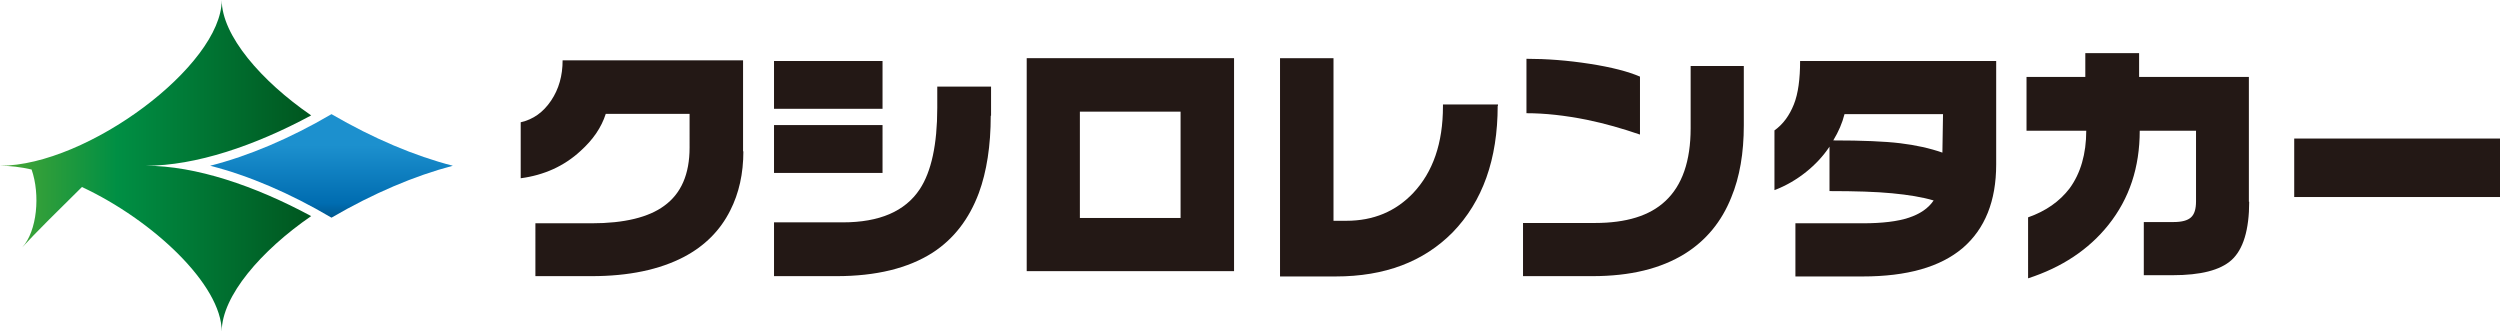
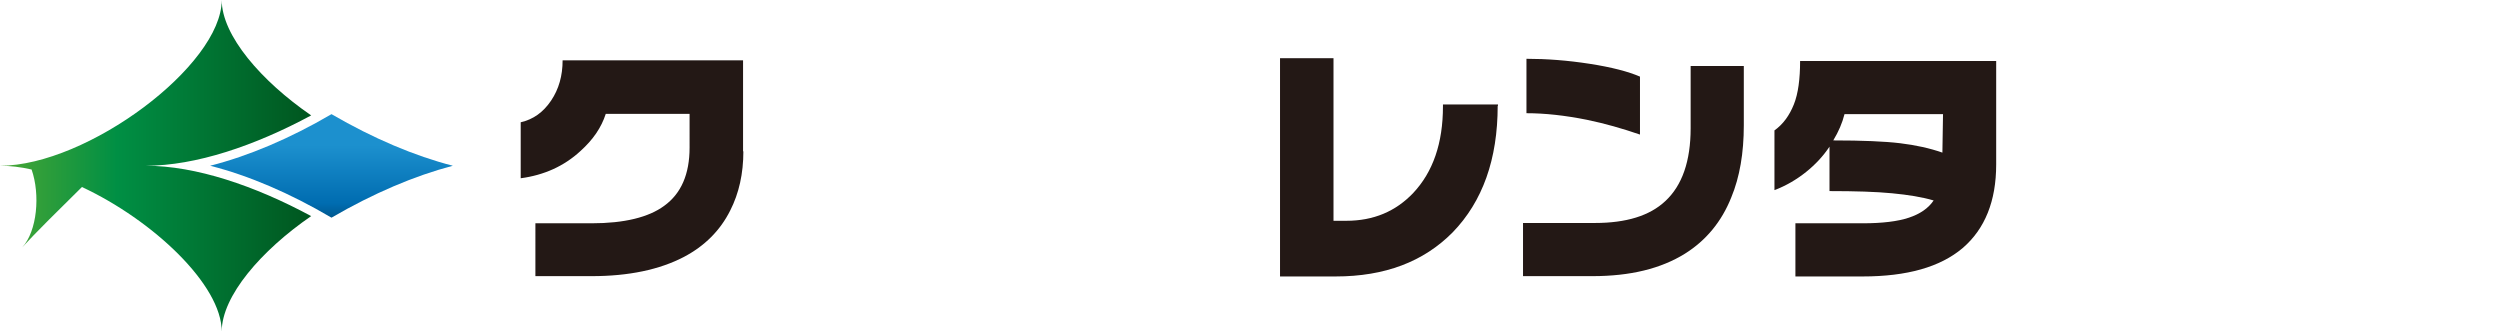
<svg xmlns="http://www.w3.org/2000/svg" version="1.1" id="レイヤー_1" x="0px" y="0px" viewBox="0 0 799.4 106" style="enable-background:new 0 0 799.4 106;" xml:space="preserve">
  <style type="text/css">
	.st0{fill:url(#SVGID_1_);}
	.st1{fill:url(#SVGID_00000048459223866770950490000013181179961953104001_);}
	.st2{fill:#231815;}
</style>
  <g>
    <g>
      <linearGradient id="SVGID_1_" gradientUnits="userSpaceOnUse" x1="106.051" y1="69.576" x2="106.051" y2="36.472">
        <stop offset="5.618060e-03" style="stop-color:#005991" />
        <stop offset="0.135" style="stop-color:#006CB0" />
        <stop offset="0.697" style="stop-color:#1C90CE" />
      </linearGradient>
      <path class="st0" d="M106,36.5C92.7,44.3,79.4,49.9,67.2,53c12.2,3.1,25.4,8.7,38.8,16.6c13.4-7.8,26.6-13.4,38.8-16.6    C132.7,49.9,119.4,44.3,106,36.5z" />
      <linearGradient id="SVGID_00000166656047664430710920000010377884527609204922_" gradientUnits="userSpaceOnUse" x1="0" y1="53.024" x2="99.515" y2="53.024">
        <stop offset="0" style="stop-color:#4AA734" />
        <stop offset="0.376" style="stop-color:#008F44" />
        <stop offset="1" style="stop-color:#00561F" />
      </linearGradient>
      <path style="fill:url(#SVGID_00000166656047664430710920000010377884527609204922_);" d="M99.5,36.9c-16-11-28.6-25.6-28.6-36.9    c0,20.9-43,53-70.9,53c3.2,0,6.6,0.4,10.1,1.2c2.8,8,1.8,19.7-3,24.9c4-4.4,12.3-12.6,19.1-19.3C48.9,70.4,70.9,91.1,70.9,106    c0-11.3,12.6-25.9,28.6-36.9C81.5,59.4,62.6,53,46.6,53C62.6,53,81.5,46.6,99.5,36.9z" />
    </g>
    <g>
      <path class="st2" d="M237.7,48.4c0,7.1-1.4,13.4-4.2,18.9c-3.2,6.4-8.2,11.4-14.9,14.9c-7.7,4-17.5,6.1-29.4,6.1h-18V71.4h18    c10.4,0,18.2-1.9,23.2-5.6c5.4-3.9,8.1-10.1,8.1-18.6V36.4h-26.8c-1.4,4.4-4.1,8.3-8.1,11.9c-5.2,4.8-11.6,7.7-19.1,8.7V39.1    c4-0.9,7.2-3.2,9.7-6.9c2.5-3.7,3.7-8,3.7-12.9h57.7V48.4z" />
-       <path class="st2" d="M282.2,34.8h-34.7V19.5h34.7V34.8z M316.8,37c0,9.6-1.3,17.9-3.8,24.7c-3.1,8.3-8,14.7-14.8,19.1    c-7.8,5-18.1,7.5-30.7,7.5h-20V71.1h22c11.7,0,19.9-3.5,24.6-10.6c3.7-5.6,5.6-14.3,5.6-26v-6.8h17.2V37z M282.2,55.3h-34.7V40    h34.7V55.3z" />
-       <path class="st2" d="M394.6,86.7h-66.3V18.6h66.3V86.7z M377.5,69.7v-34h-32.2v34H377.5z" />
      <path class="st2" d="M478.9,33.8c0,17.1-4.8,30.6-14.4,40.5c-9.3,9.4-21.7,14.1-37.4,14.1h-17.8V18.6h17.1v52h4.1    c8.7,0,15.8-3,21.4-8.9c6.3-6.7,9.5-15.9,9.5-27.7v-0.6h17.6V33.8z" />
      <path class="st2" d="M557.6,40.1c0,8.8-1.3,16.5-4,23c-3.1,7.8-8.1,13.8-14.8,18c-7.7,4.8-17.5,7.2-29.6,7.2H487V71.3h23    c10,0,17.5-2.3,22.5-7c5.4-5,8.1-12.8,8.1-23.3V21.1h17V40.1z M524.3,43c-5.5-1.9-11.1-3.5-16.9-4.7c-7-1.4-13.4-2.1-19.3-2.1    V18.8c6.4,0,13.1,0.5,20.2,1.6c7.1,1.1,12.4,2.5,16.1,4.1V43z" />
      <path class="st2" d="M638.3,52.6c0,11.7-3.6,20.6-10.7,26.7c-7.2,6.1-17.8,9.1-32,9.1h-21.5V71.4h21.5c6.3,0,11.2-0.6,14.8-1.8    c3.6-1.2,6.2-3,7.9-5.5c-3.7-1.1-8.1-1.8-13.3-2.3c-5.2-0.5-11.8-0.7-20-0.7V46.9c-2,3-4.5,5.7-7.5,8.1c-3,2.4-6.4,4.4-10.1,5.8    V41.7c2.8-2,4.8-4.8,6.2-8.3c1.4-3.5,2-8.2,2-13.9h62.7V52.6z M621.3,36.5h-31.5c-0.7,2.8-1.9,5.6-3.6,8.4    c9.3,0,16.4,0.3,21.4,0.9c5,0.6,9.5,1.6,13.5,3L621.3,36.5z" />
-       <path class="st2" d="M719.2,64.5c0,9-1.9,15.3-5.7,18.7c-3.6,3.2-9.8,4.8-18.8,4.8h-9.2V71h9.5c2.7,0,4.5-0.5,5.6-1.5    c1.1-1,1.6-2.7,1.6-5.1V41.8h-18c0,11.7-3.3,21.7-10,30.1c-6.3,7.9-14.9,13.6-25.7,17.1V69.5c5.7-2,10.1-5.1,13.3-9.3    c3.5-4.8,5.3-11,5.3-18.4H648V24.6h18.8v-7.6H684v7.6h35.1V64.5z" />
-       <path class="st2" d="M799.4,63h-65.8V44.3h65.8V63z" />
    </g>
  </g>
</svg>